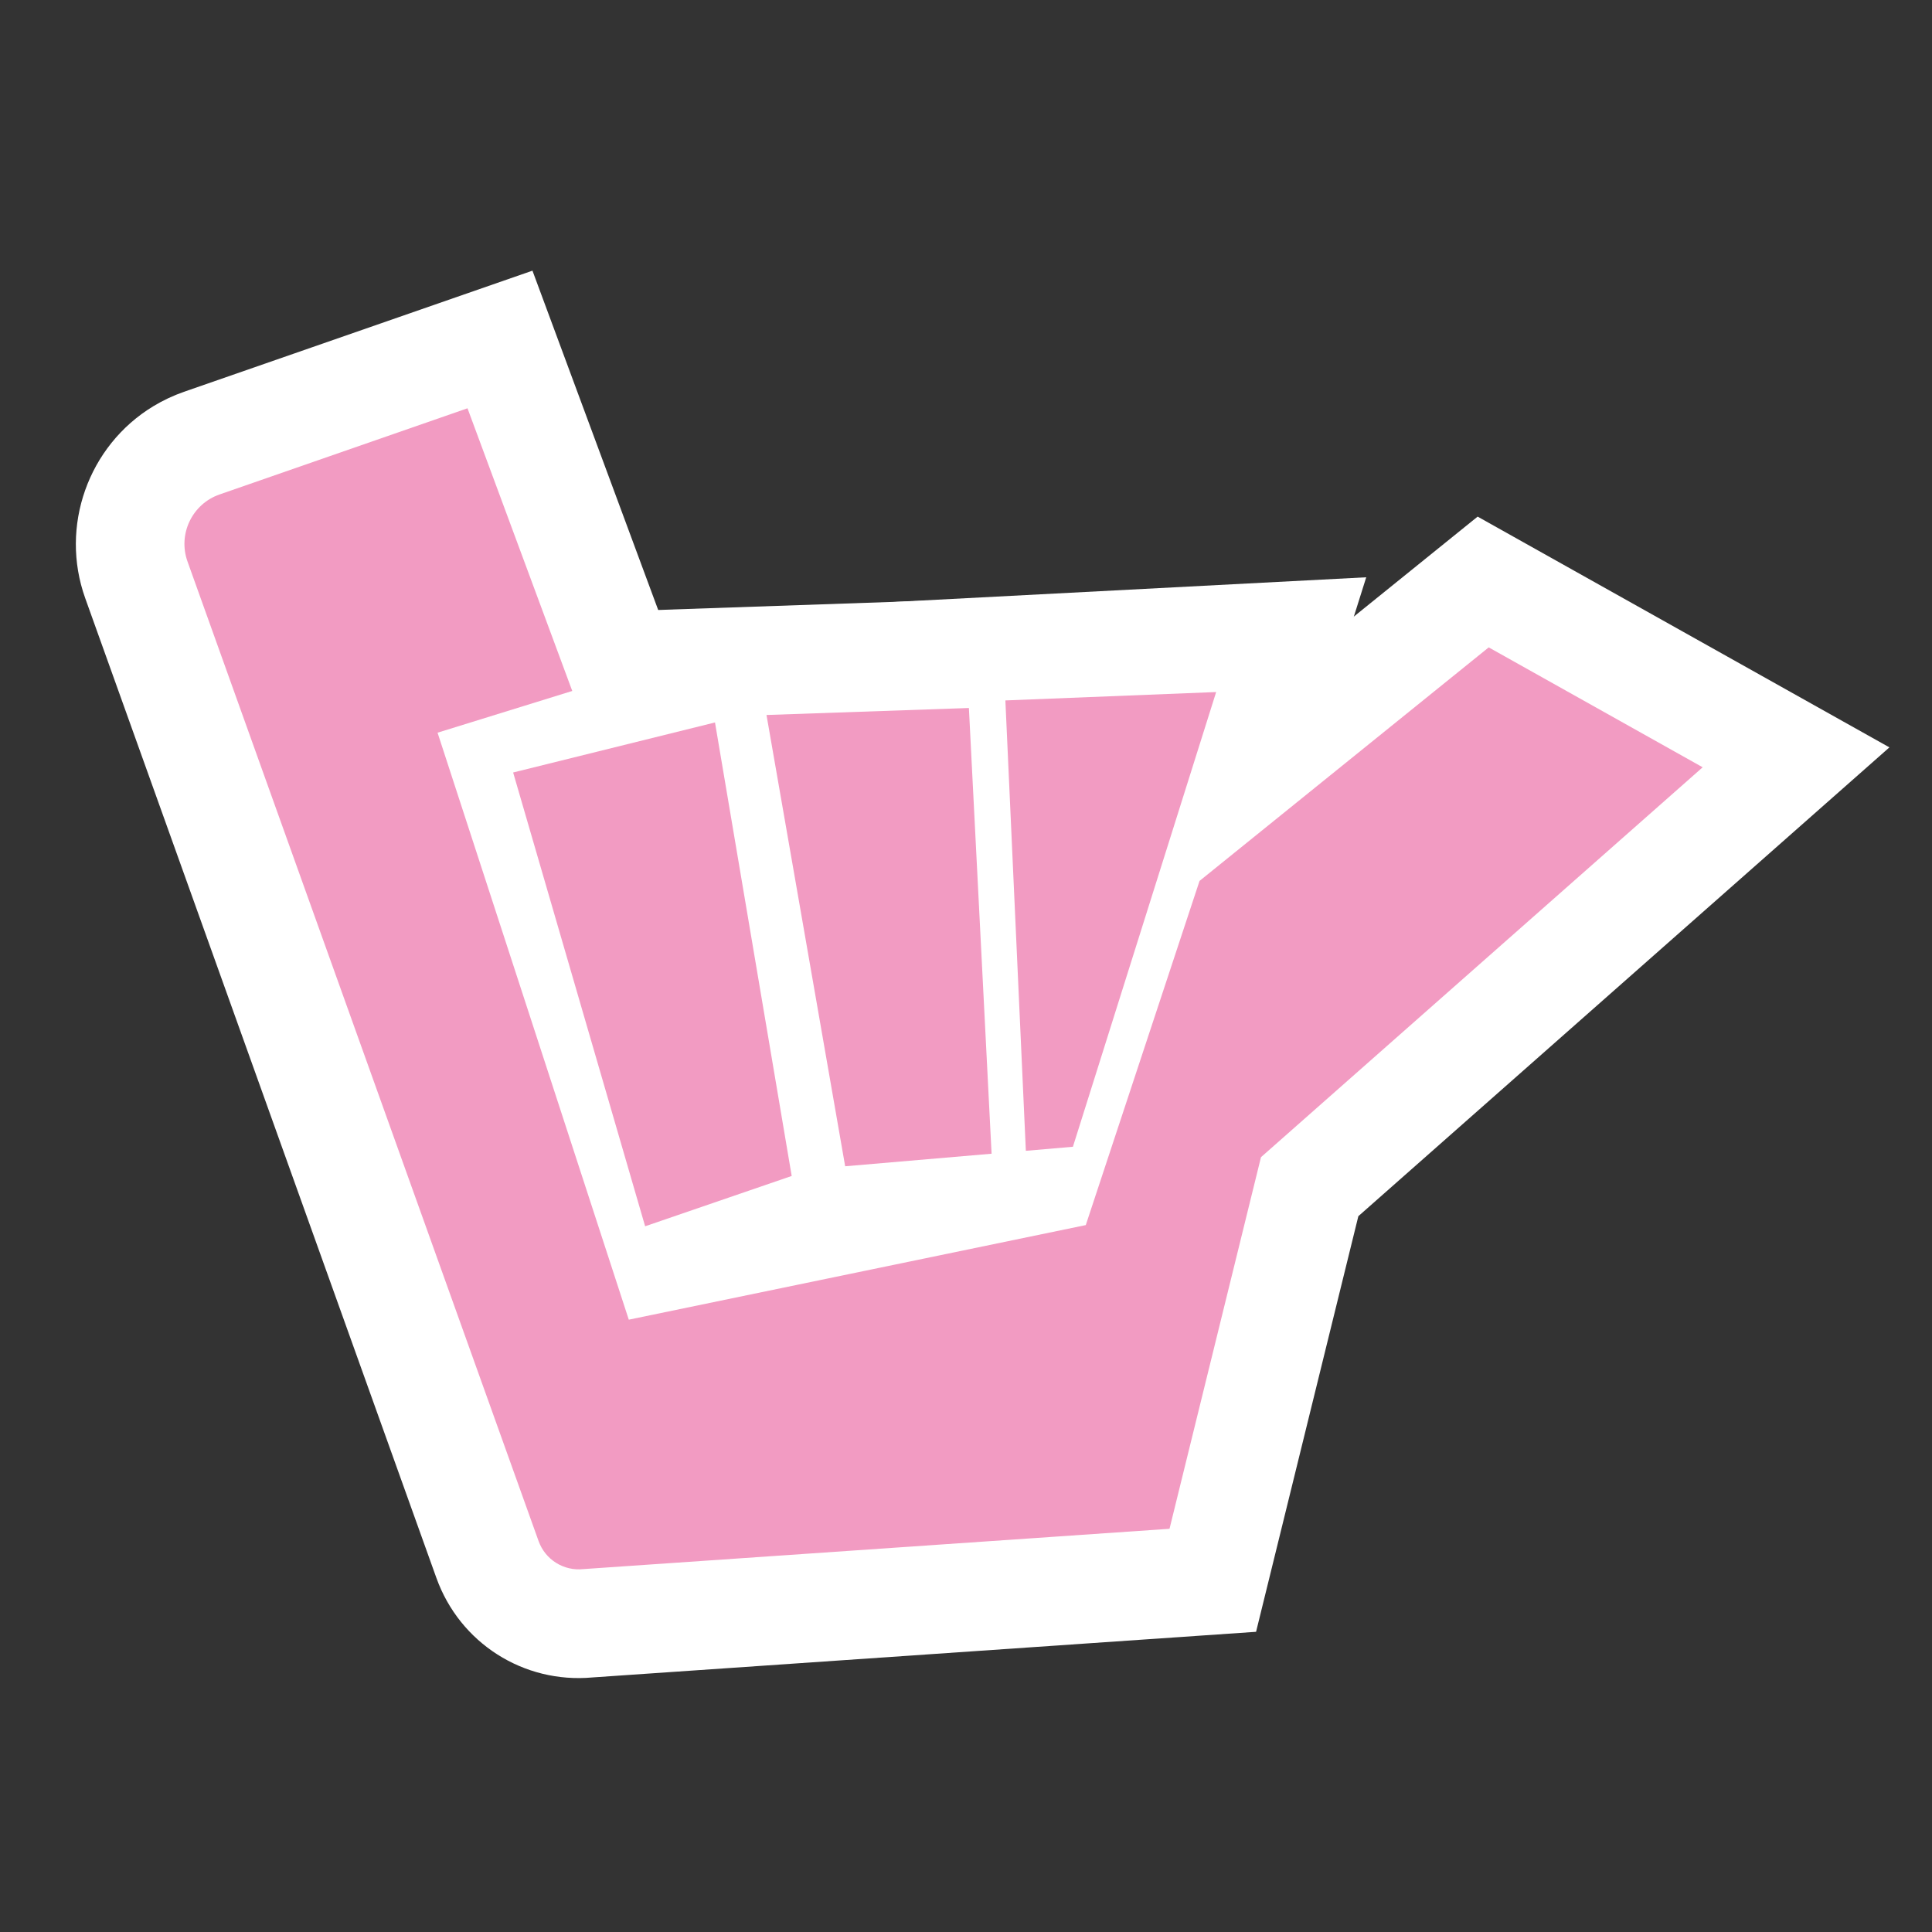
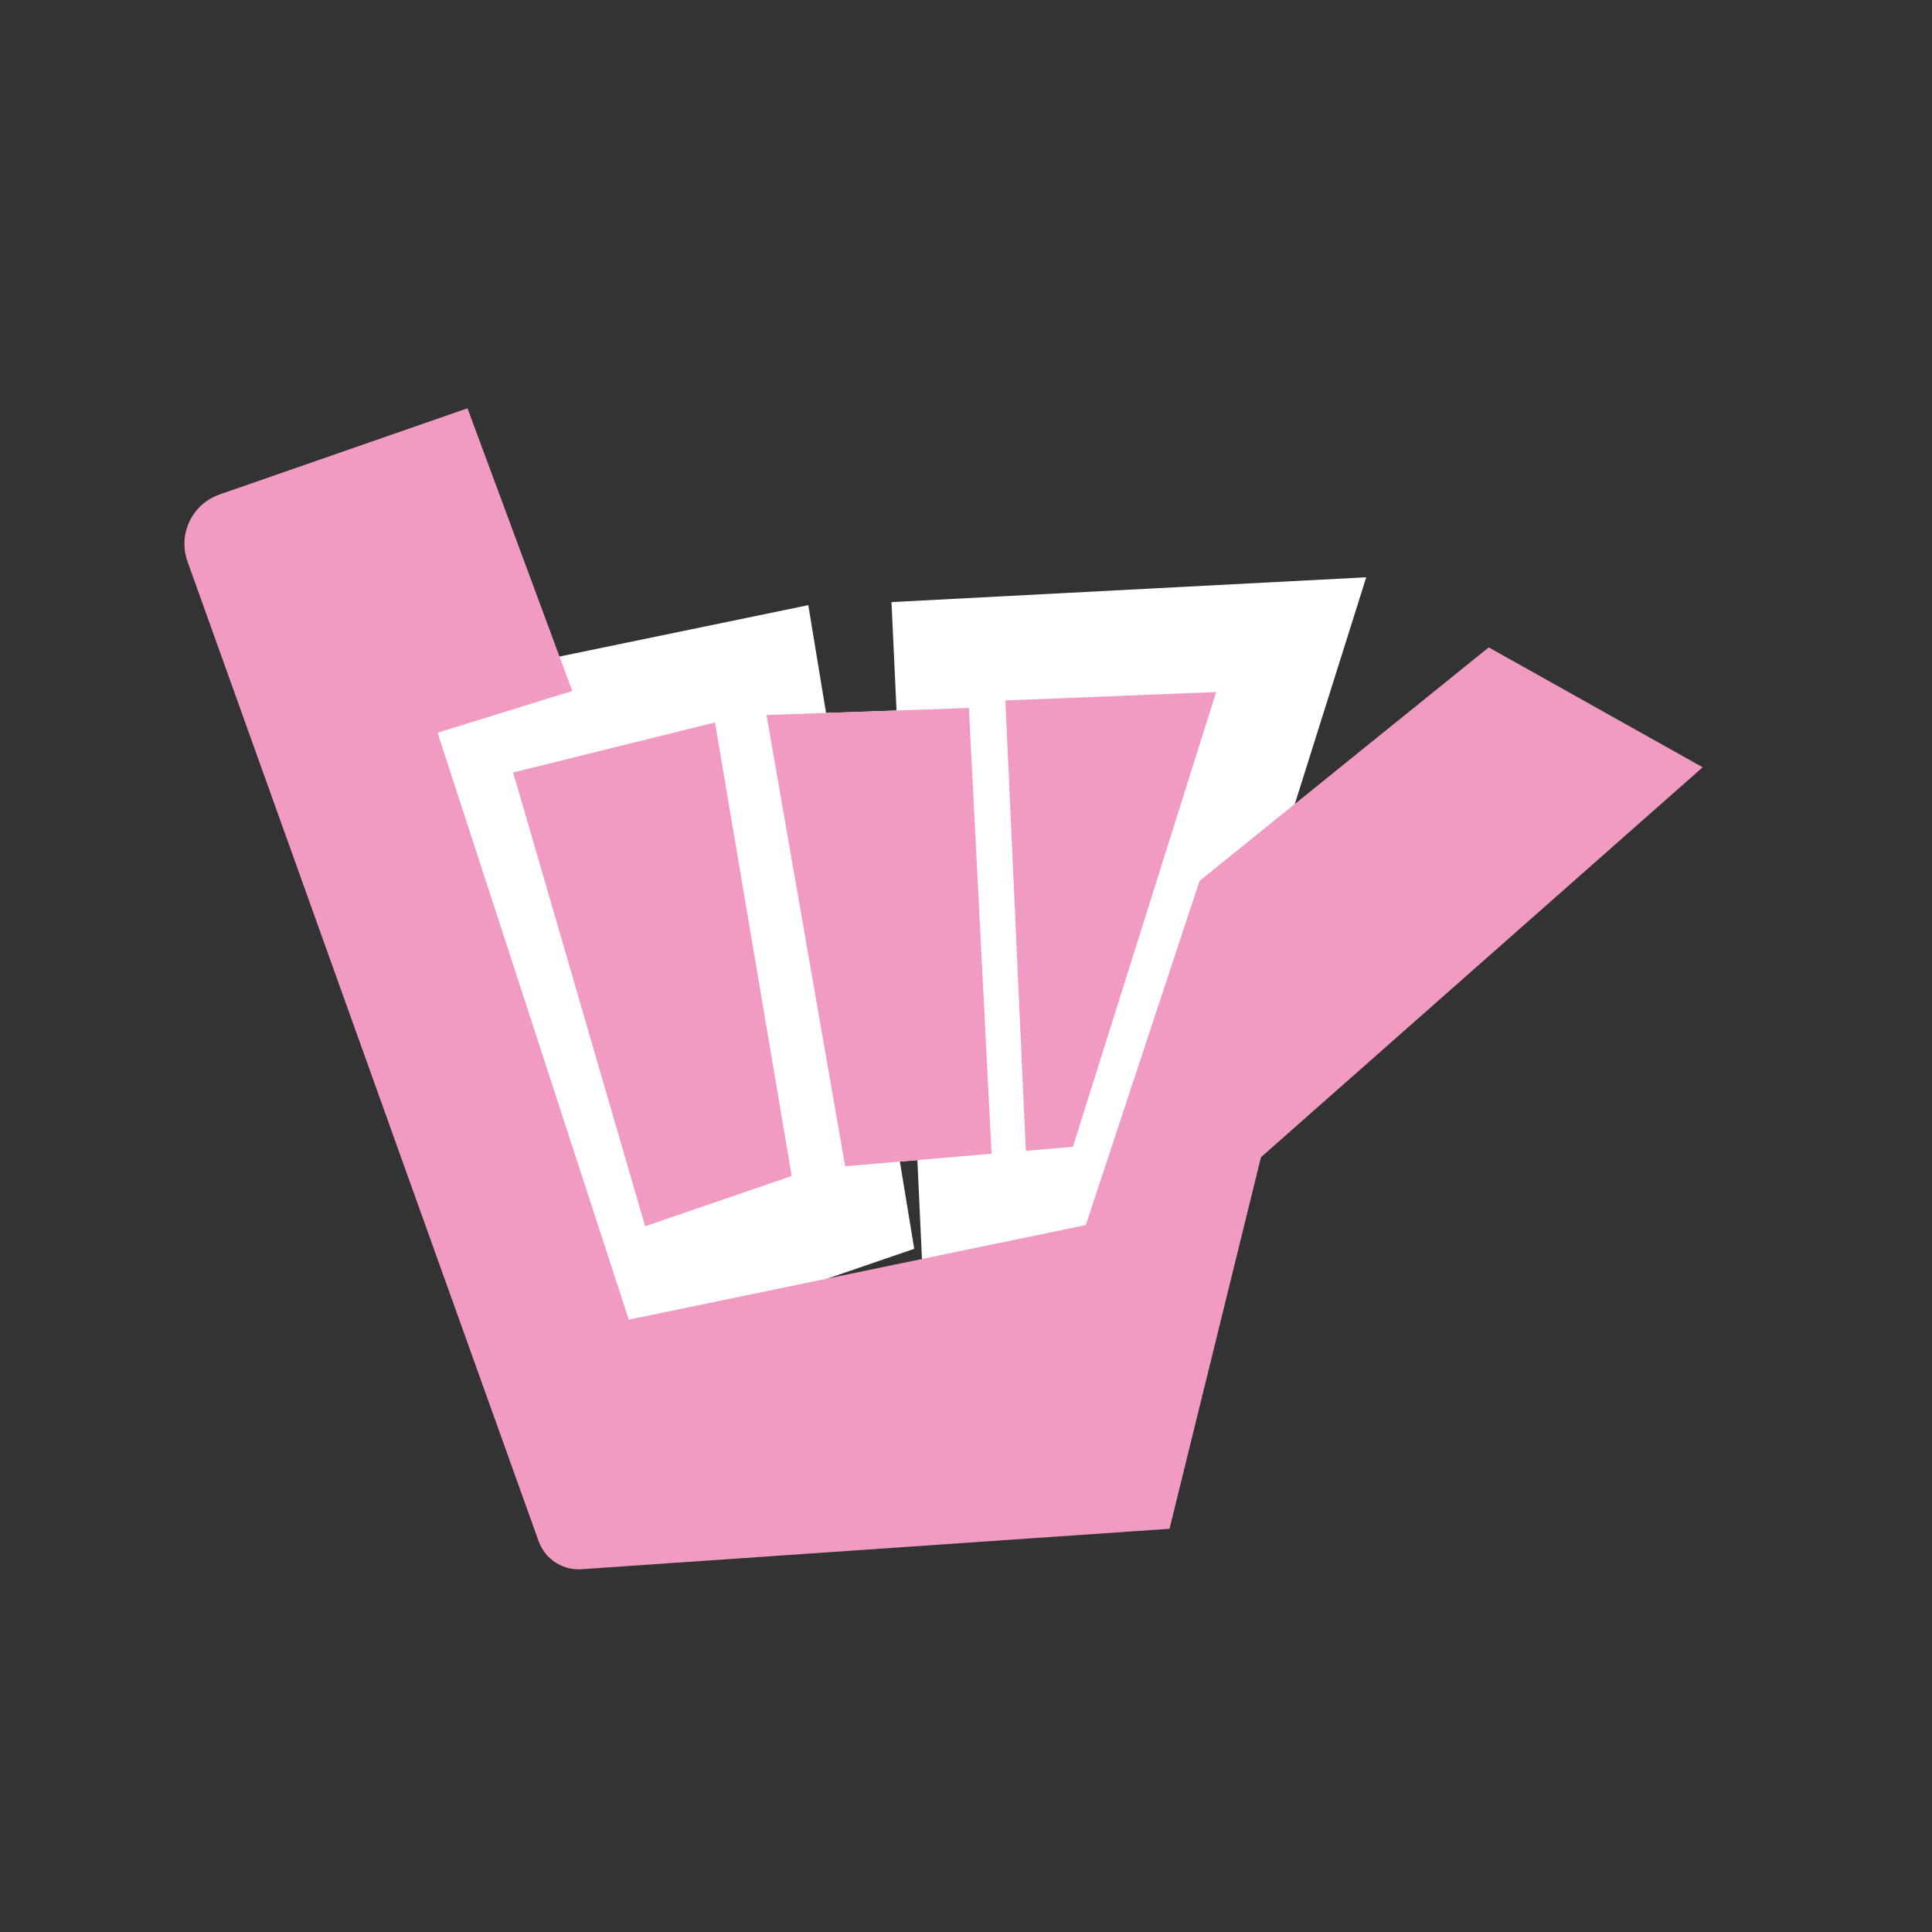
<svg xmlns="http://www.w3.org/2000/svg" id="Layer_1" data-name="Layer 1" viewBox="0 0 500 500">
  <rect x="0" y="0" width="500" height="500" fill="#333333" stroke="none" />
  <defs>
    <style>
      .cls-1 {
        fill: #fff;
      }

      .cls-1, .cls-2 {
        stroke-width: 0px;
      }

      .cls-2 {
        fill: #f29bc2;
      }
    </style>
  </defs>
  <g>
-     <path class="cls-1" d="m153.33,434.12c-17.81,1.63-34.35-8.89-40.4-25.78L22.06,154.83c-6.66-18.57.75-39.48,17.62-49.7,2.5-1.51,5.17-2.77,7.93-3.73l90.19-31.35,47,126.84-35.97,11.15,32.85,100.84,77.71-16.08,26.93-81.5,96.09-77.6,106.57,59.72-137.44,121.33-26.47,107.56-171.76,11.81Z" />
-     <path class="cls-1" d="m121,105.66l-64.16,22.3c-7.12,2.47-10.85,10.28-8.31,17.37l90.86,253.51c1.72,4.8,6.52,7.8,11.59,7.24l151.69-10.43,23.67-96.17,114.31-100.91-55.37-31.03-74.84,60.44-29.44,89.07-118.27,24.48-49.49-151.91,34.86-10.8-27.11-73.15Z" />
    <polygon class="cls-1" points="148.19 353.54 97.61 179.66 209.19 156.61 236.6 323.19 148.19 353.54" />
    <polygon class="cls-1" points="132.8 199.92 185.04 186.97 204.89 304.34 166.96 317.36 132.8 199.92" />
-     <polygon class="cls-1" points="195.44 332.07 165.11 158.04 277.43 154.17 286.09 324.28 195.44 332.07" />
    <polygon class="cls-1" points="198.37 185.04 218.73 301.83 256.62 298.58 250.75 183.23 198.37 185.04" />
    <polygon class="cls-1" points="238.72 328.36 230.72 155.82 353.58 149.4 298.84 323.19 238.72 328.36" />
    <polygon class="cls-1" points="260.19 181.27 265.49 297.83 277.67 296.78 314.74 179.1 260.19 181.27" />
  </g>
  <g>
    <polygon class="cls-2" points="132.8 199.92 185.04 186.97 204.89 304.34 166.96 317.36 132.8 199.92" />
    <polygon class="cls-2" points="198.37 185.04 218.73 301.83 256.62 298.58 250.75 183.23 198.37 185.04" />
    <polygon class="cls-2" points="260.19 181.27 265.49 297.83 277.67 296.78 314.74 179.1 260.19 181.27" />
    <path class="cls-2" d="m121,105.66l-64.16,22.3c-7.12,2.47-10.85,10.28-8.31,17.37l90.86,253.51c1.72,4.8,6.52,7.8,11.59,7.24l151.69-10.43,23.67-96.17,114.31-100.91-55.37-31.03-74.84,60.44-29.44,89.07-118.27,24.48-49.49-151.91,34.86-10.8-27.11-73.15Z" />
  </g>
</svg>